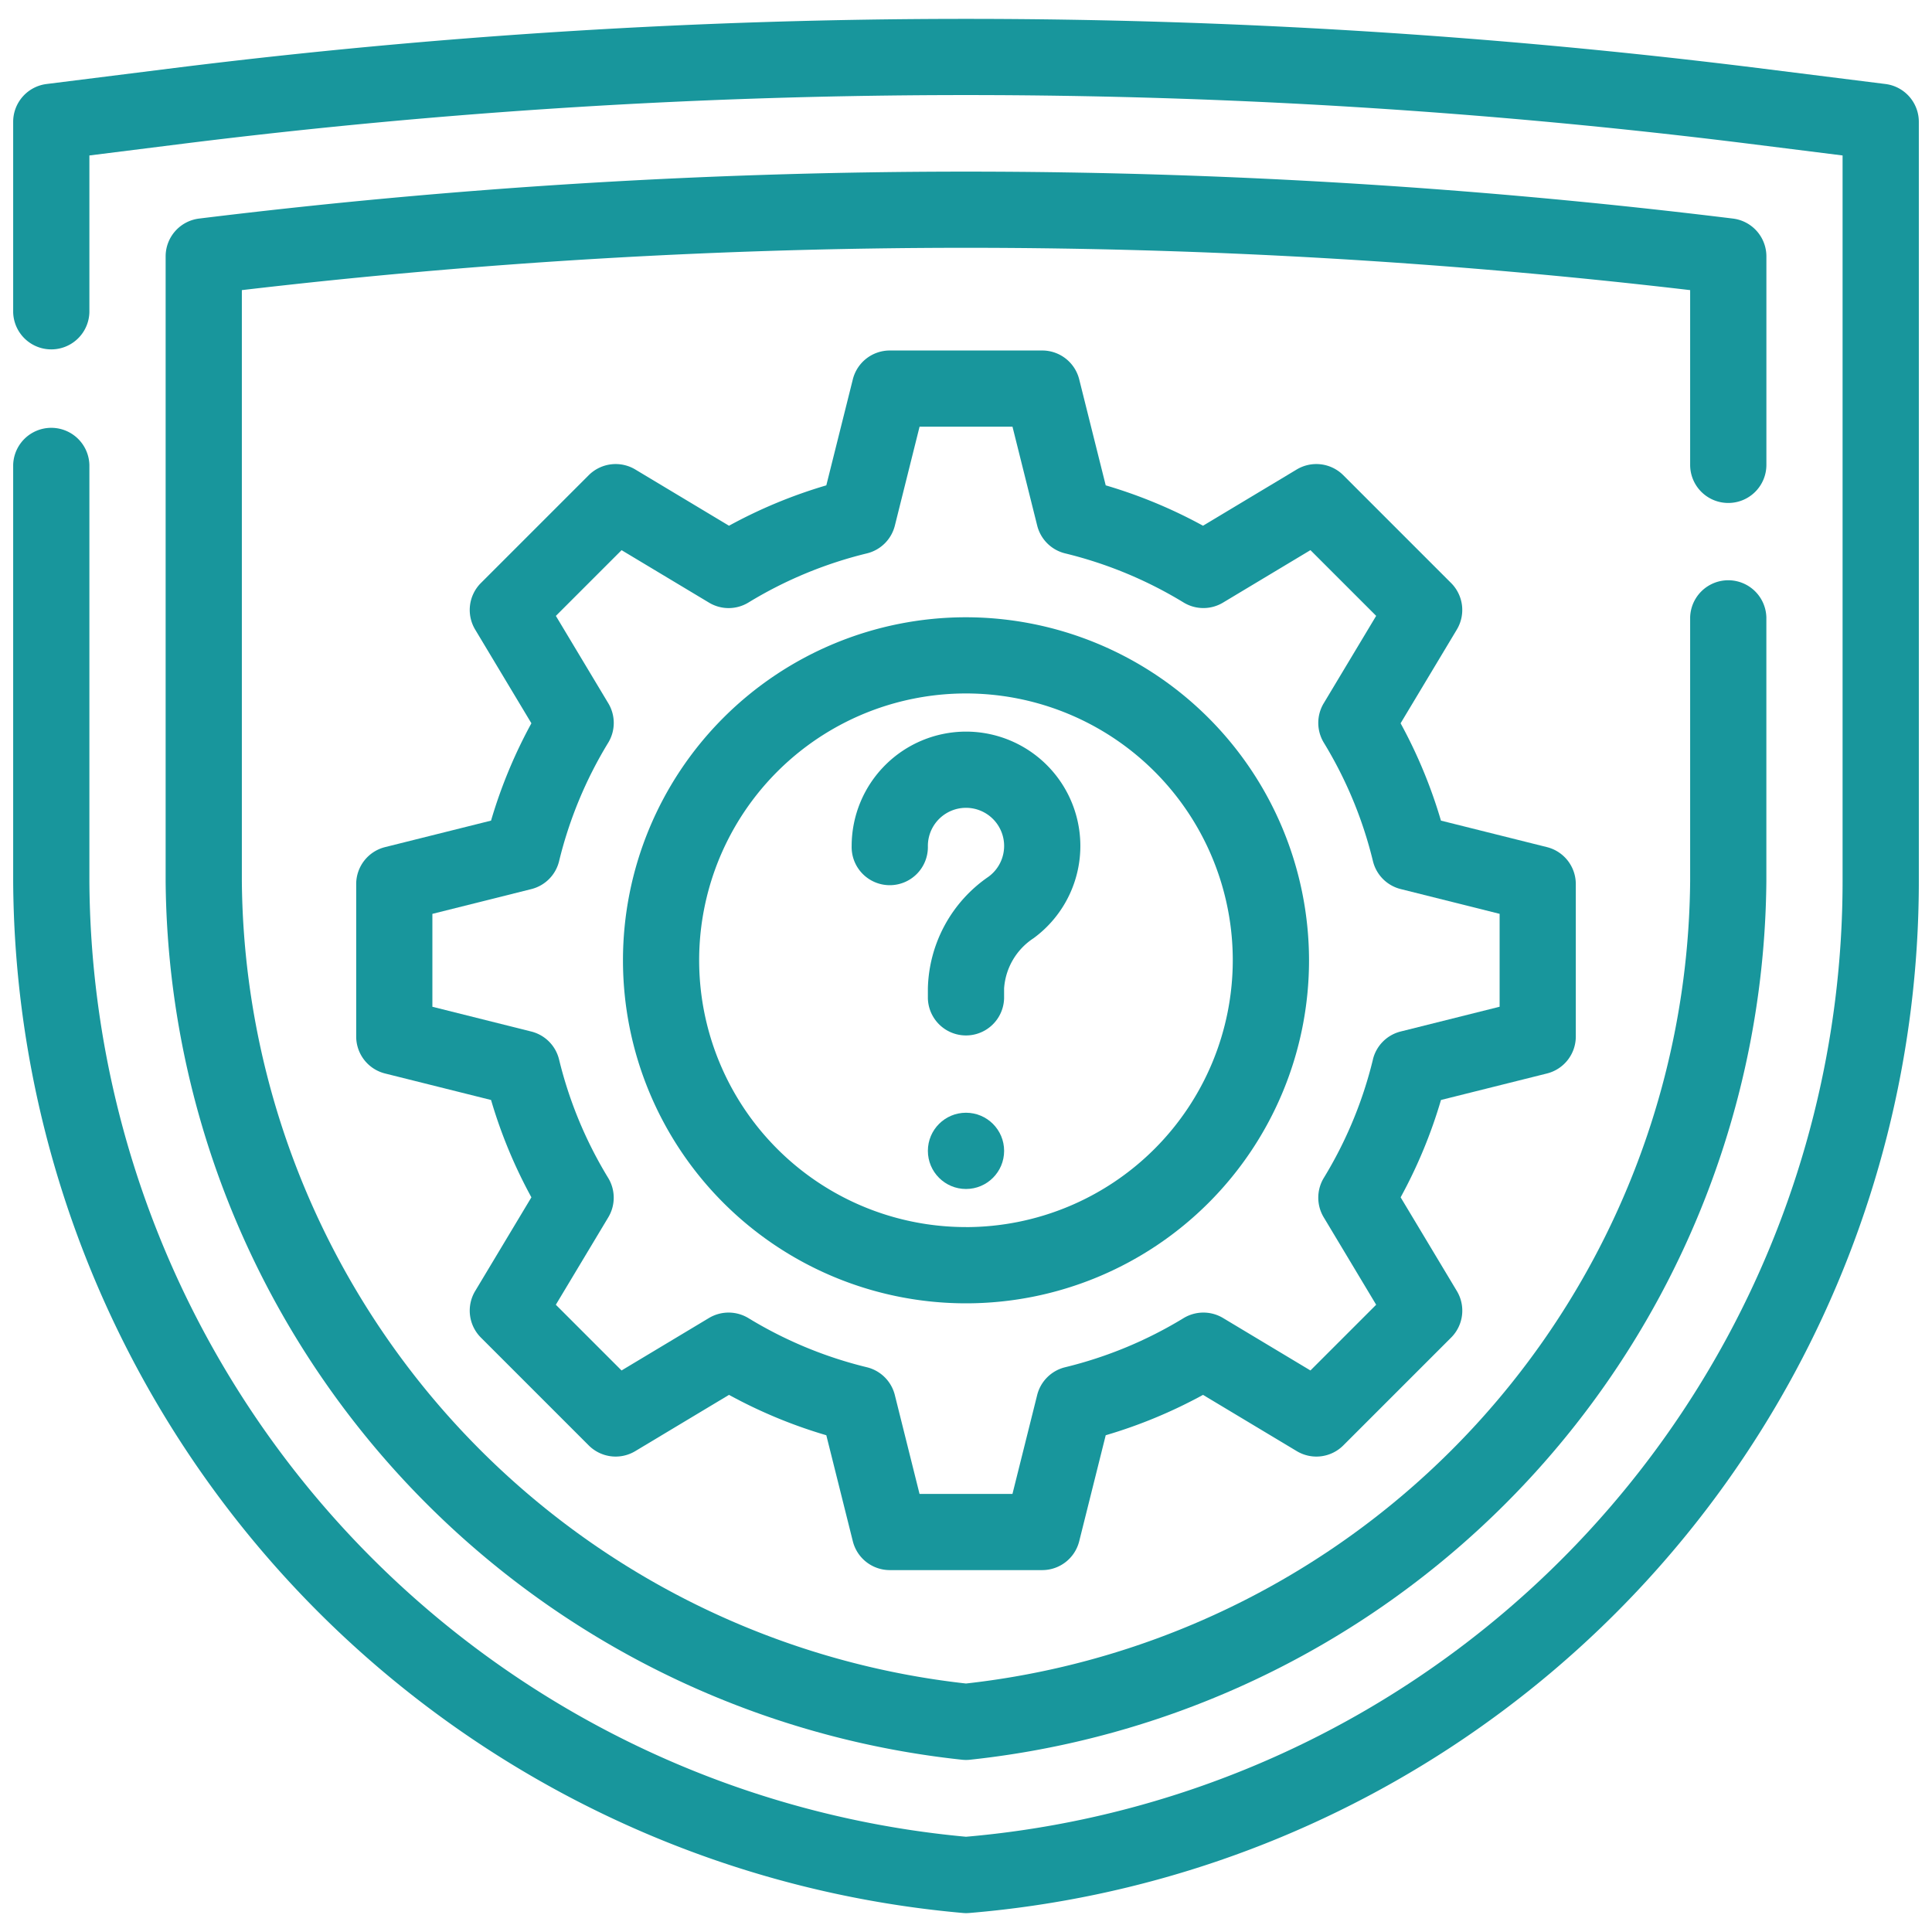
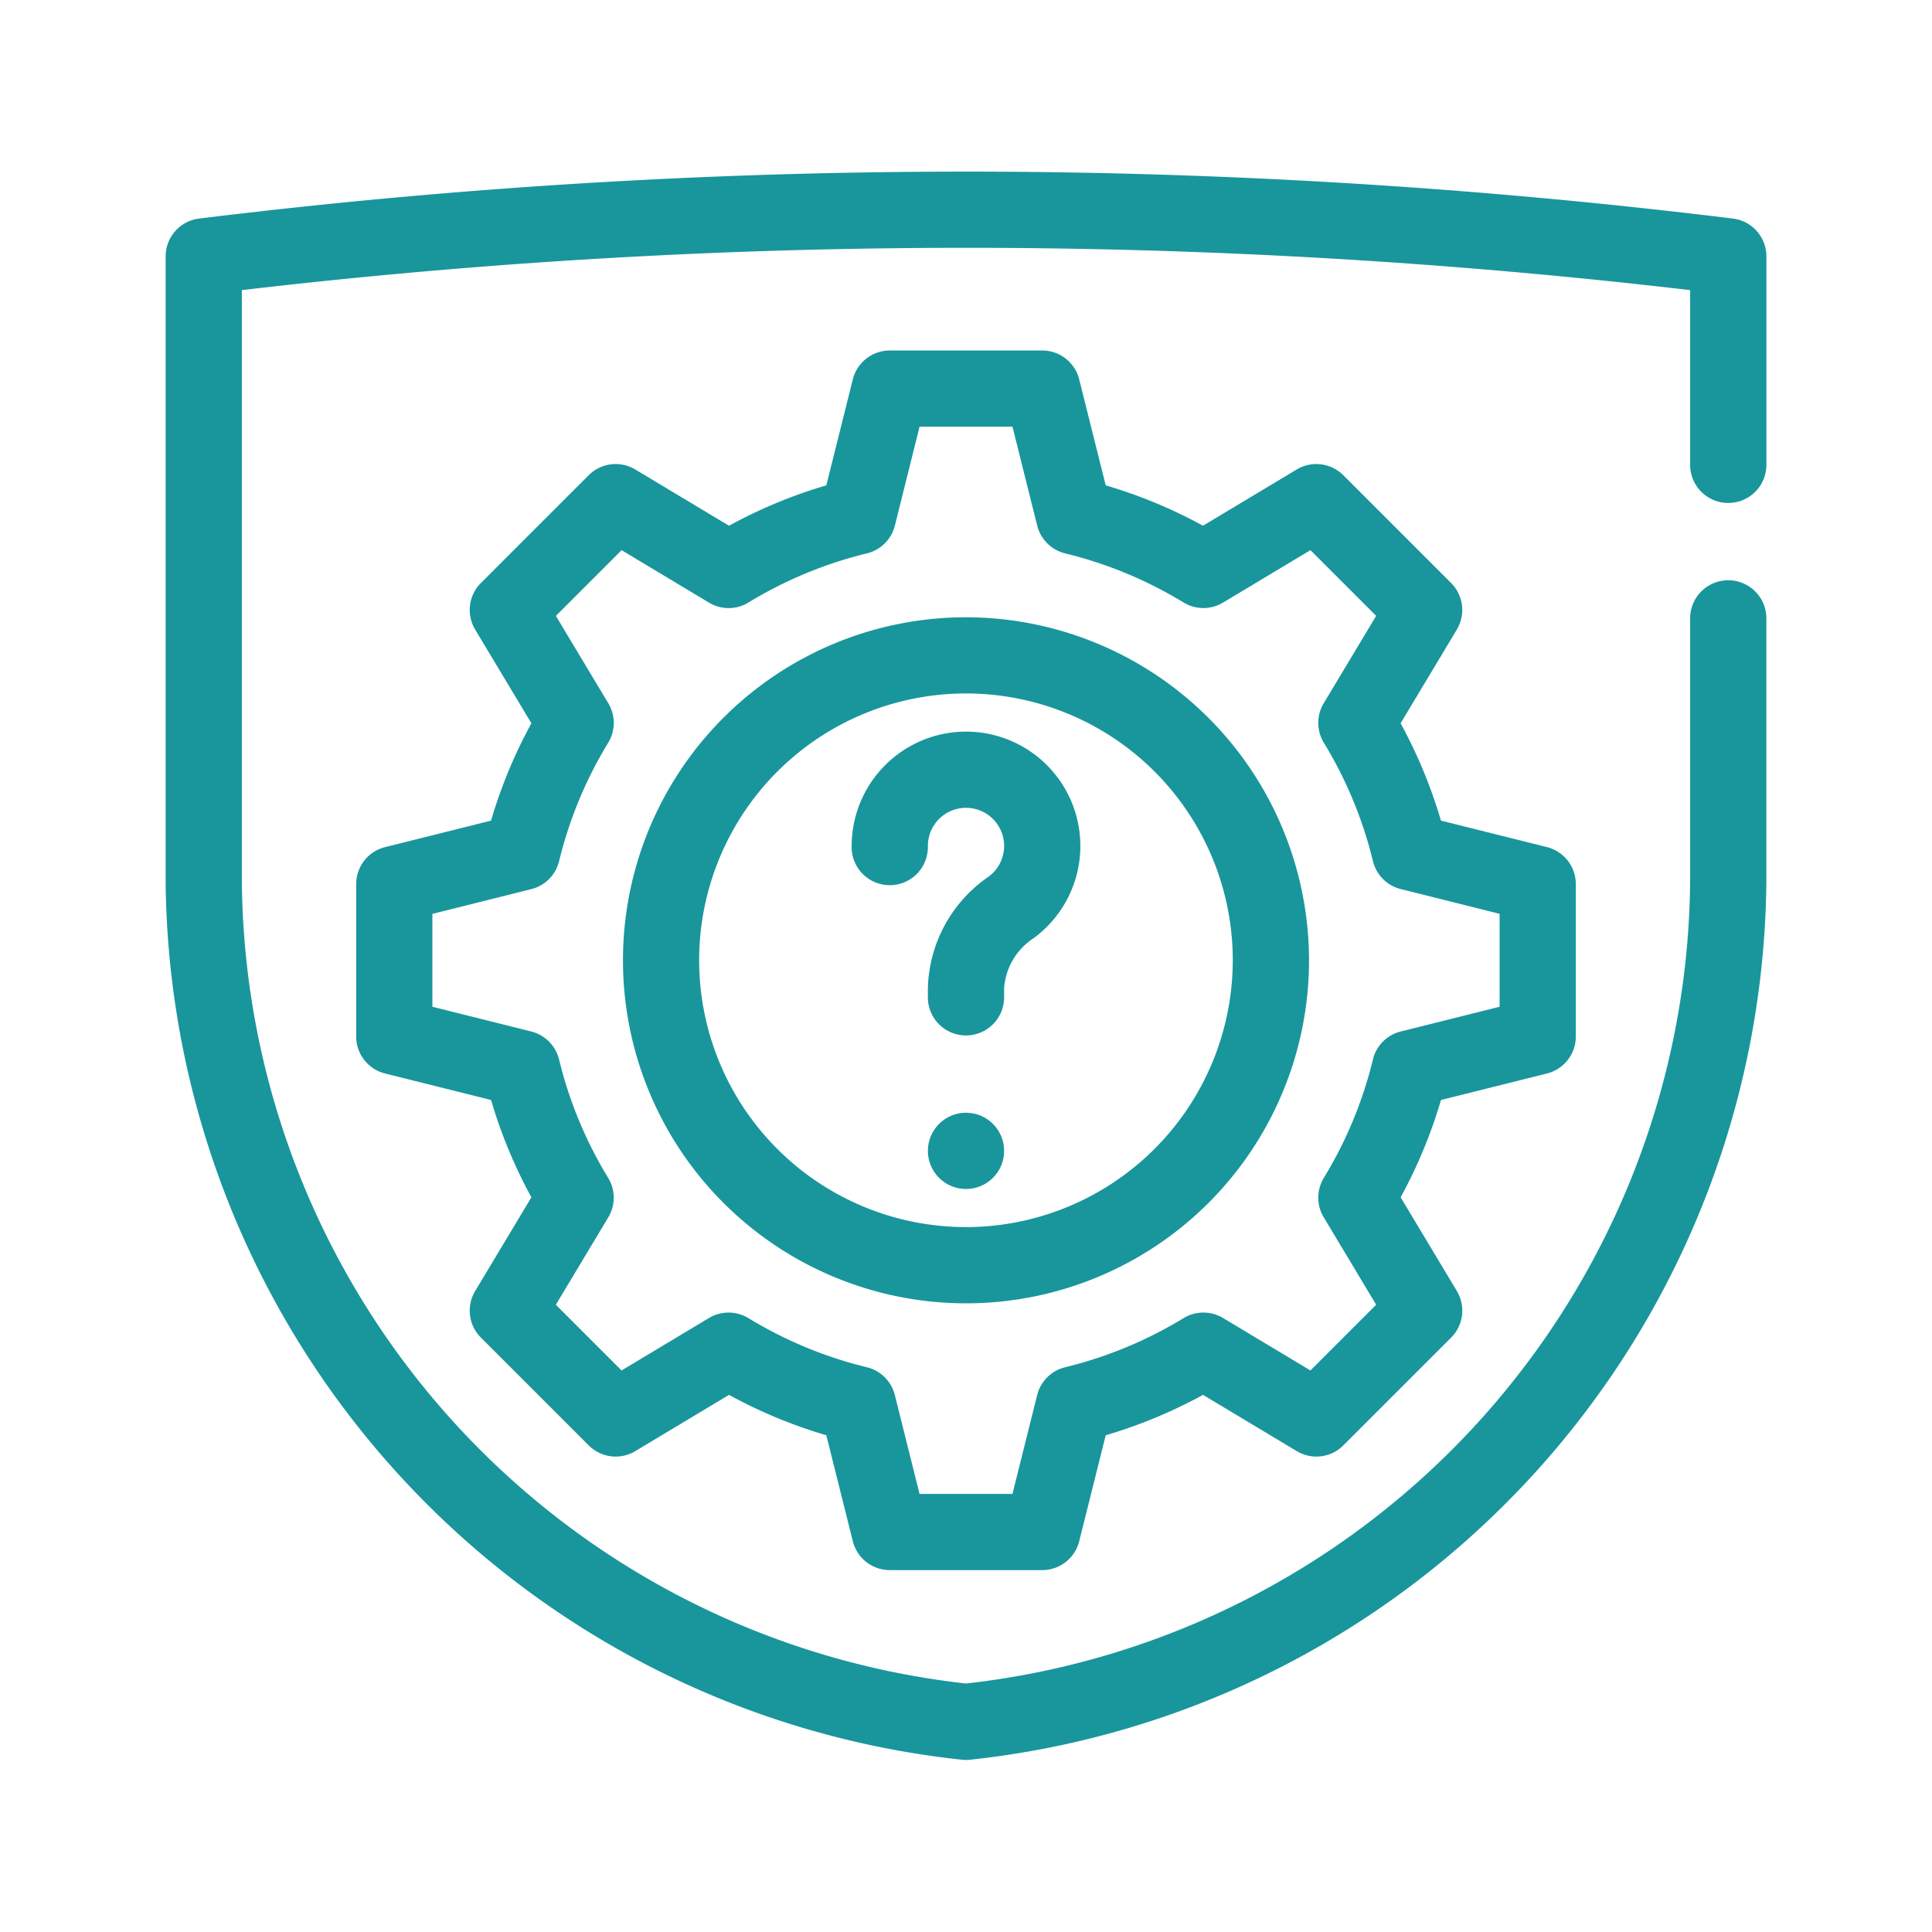
<svg xmlns="http://www.w3.org/2000/svg" viewBox="0 0 60 60">
  <defs>
    <style>.a{fill:#18969c;}</style>
  </defs>
-   <path class="a" d="M58.555,2.609l-3.966-.497a198.89,198.89,0,0,0-49.177,0l-3.965.497A1.184,1.184,0,0,0,.409,3.783V9.701a1.184,1.184,0,0,0,2.367,0V4.828l2.928-.367a196.4,196.4,0,0,1,48.59,0l2.929.367v22.533a29.789,29.789,0,0,1-27.223,29.681A29.969,29.969,0,0,1,2.776,27.361V14.436a1.184,1.184,0,0,0-2.367,0V27.361A32.349,32.349,0,0,0,29.902,59.409.952.952,0,0,0,30,59.414c.032,0,.065-.001.097-.004A32.156,32.156,0,0,0,59.591,27.361V3.783A1.184,1.184,0,0,0,58.555,2.609Z" />
  <path class="a" d="M53.673,15.62a1.183,1.183,0,0,0,1.184-1.184V7.962a1.183,1.183,0,0,0-1.038-1.174,195.26,195.26,0,0,0-47.637,0,1.183,1.183,0,0,0-1.038,1.174V27.361a27.675,27.675,0,0,0,24.74,27.29c.039.003.077.006.116.006s.077-.002.116-.006a27.675,27.675,0,0,0,24.74-27.29V19.17a1.184,1.184,0,0,0-2.367,0v8.191A25.288,25.288,0,0,1,30,52.283,25.288,25.288,0,0,1,7.511,27.361V9.01a193.062,193.062,0,0,1,44.978,0v5.426A1.183,1.183,0,0,0,53.673,15.62Z" />
  <path class="a" d="M30,22.721a3.555,3.555,0,0,0-3.551,3.551,1.184,1.184,0,1,0,2.367,0,1.184,1.184,0,1,1,1.882.956,4.329,4.329,0,0,0-1.882,3.468v.311a1.184,1.184,0,0,0,2.367,0v-.311a2.026,2.026,0,0,1,.914-1.558A3.551,3.551,0,0,0,30,22.721Z" />
  <circle class="a" cx="30" cy="35.741" r="1.184" />
  <path class="a" d="M48.042,33.338a1.183,1.183,0,0,0,.896-1.148V27.456a1.183,1.183,0,0,0-.896-1.148l-3.292-.823a15.249,15.249,0,0,0-1.253-3.023l1.746-2.91a1.183,1.183,0,0,0-.178-1.446l-3.348-3.348a1.185,1.185,0,0,0-1.446-.178L37.361,16.327a15.263,15.263,0,0,0-3.022-1.254l-.823-3.291a1.184,1.184,0,0,0-1.148-.897H27.633a1.184,1.184,0,0,0-1.148.897l-.823,3.291a15.263,15.263,0,0,0-3.022,1.254L19.729,14.58a1.185,1.185,0,0,0-1.446.178l-3.348,3.348a1.183,1.183,0,0,0-.178,1.446l1.746,2.91a15.249,15.249,0,0,0-1.253,3.023l-3.292.823a1.183,1.183,0,0,0-.896,1.148V32.19a1.183,1.183,0,0,0,.896,1.148l3.292.823a15.249,15.249,0,0,0,1.253,3.023l-1.746,2.91a1.183,1.183,0,0,0,.178,1.446l3.348,3.348a1.182,1.182,0,0,0,1.446.178l2.911-1.747a15.263,15.263,0,0,0,3.022,1.254l.823,3.291a1.184,1.184,0,0,0,1.148.897h4.735a1.184,1.184,0,0,0,1.148-.897l.823-3.291a15.263,15.263,0,0,0,3.022-1.254l2.911,1.747a1.182,1.182,0,0,0,1.446-.178l3.348-3.348a1.183,1.183,0,0,0,.178-1.446l-1.746-2.91a15.249,15.249,0,0,0,1.253-3.023Zm-5.404-.436a12.907,12.907,0,0,1-1.525,3.677,1.184,1.184,0,0,0-.004,1.225L42.738,40.52l-2.041,2.041-2.716-1.63a1.187,1.187,0,0,0-1.225.005,12.939,12.939,0,0,1-3.677,1.525,1.184,1.184,0,0,0-.869.864l-.767,3.07H28.557l-.767-3.07a1.184,1.184,0,0,0-.869-.864,12.939,12.939,0,0,1-3.677-1.525,1.187,1.187,0,0,0-1.225-.005l-2.716,1.63L17.262,40.52l1.629-2.715a1.184,1.184,0,0,0-.004-1.225,12.907,12.907,0,0,1-1.525-3.677,1.182,1.182,0,0,0-.863-.868l-3.071-.769V28.381L16.5,27.612a1.182,1.182,0,0,0,.863-.868,12.907,12.907,0,0,1,1.525-3.677,1.184,1.184,0,0,0,.004-1.225l-1.629-2.715,2.041-2.041,2.716,1.63a1.181,1.181,0,0,0,1.225-.005,12.939,12.939,0,0,1,3.677-1.525,1.184,1.184,0,0,0,.869-.864l.767-3.07h2.886l.767,3.07a1.184,1.184,0,0,0,.869.864A12.939,12.939,0,0,1,36.756,18.71a1.181,1.181,0,0,0,1.225.005l2.716-1.63,2.041,2.041-1.629,2.715a1.184,1.184,0,0,0,.004,1.225,12.907,12.907,0,0,1,1.525,3.677,1.182,1.182,0,0,0,.863.868l3.071.769v2.885L43.5,32.034A1.182,1.182,0,0,0,42.637,32.902Z" />
  <path class="a" d="M30,19.17A10.653,10.653,0,1,0,40.653,29.823,10.665,10.665,0,0,0,30,19.17Zm0,18.938a8.286,8.286,0,1,1,8.285-8.286A8.295,8.295,0,0,1,30,38.109Z" />
</svg>